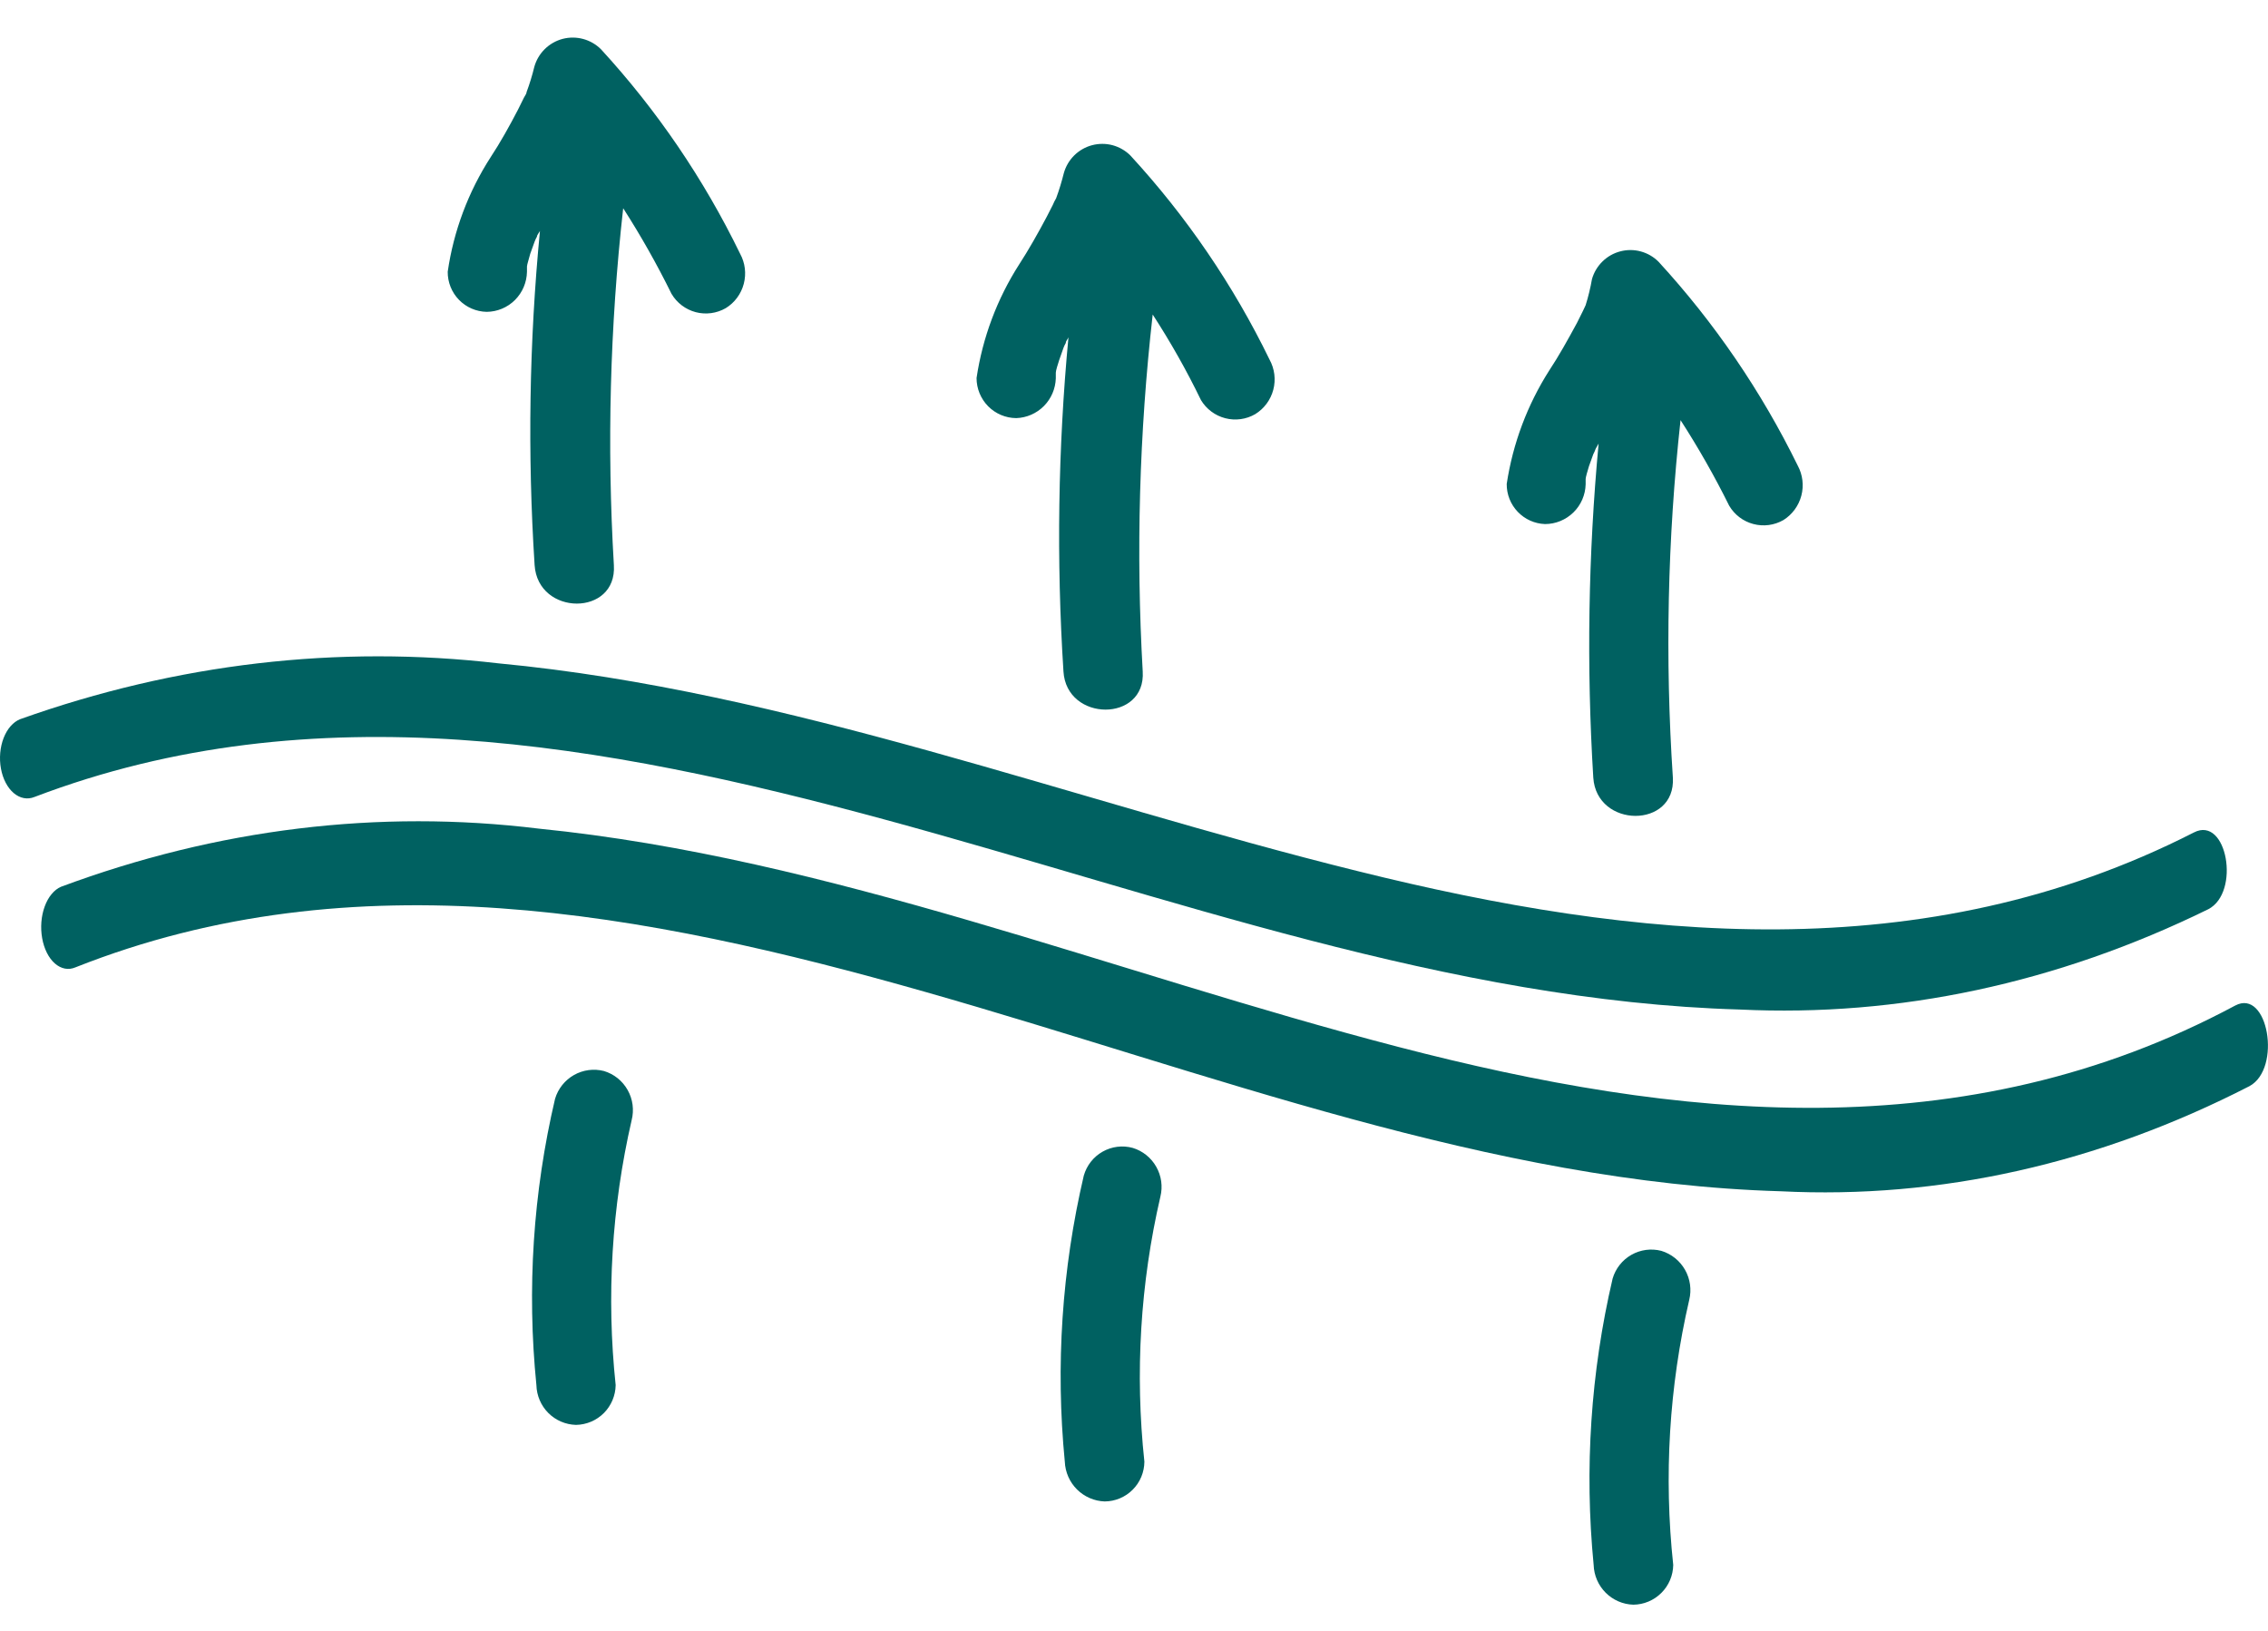
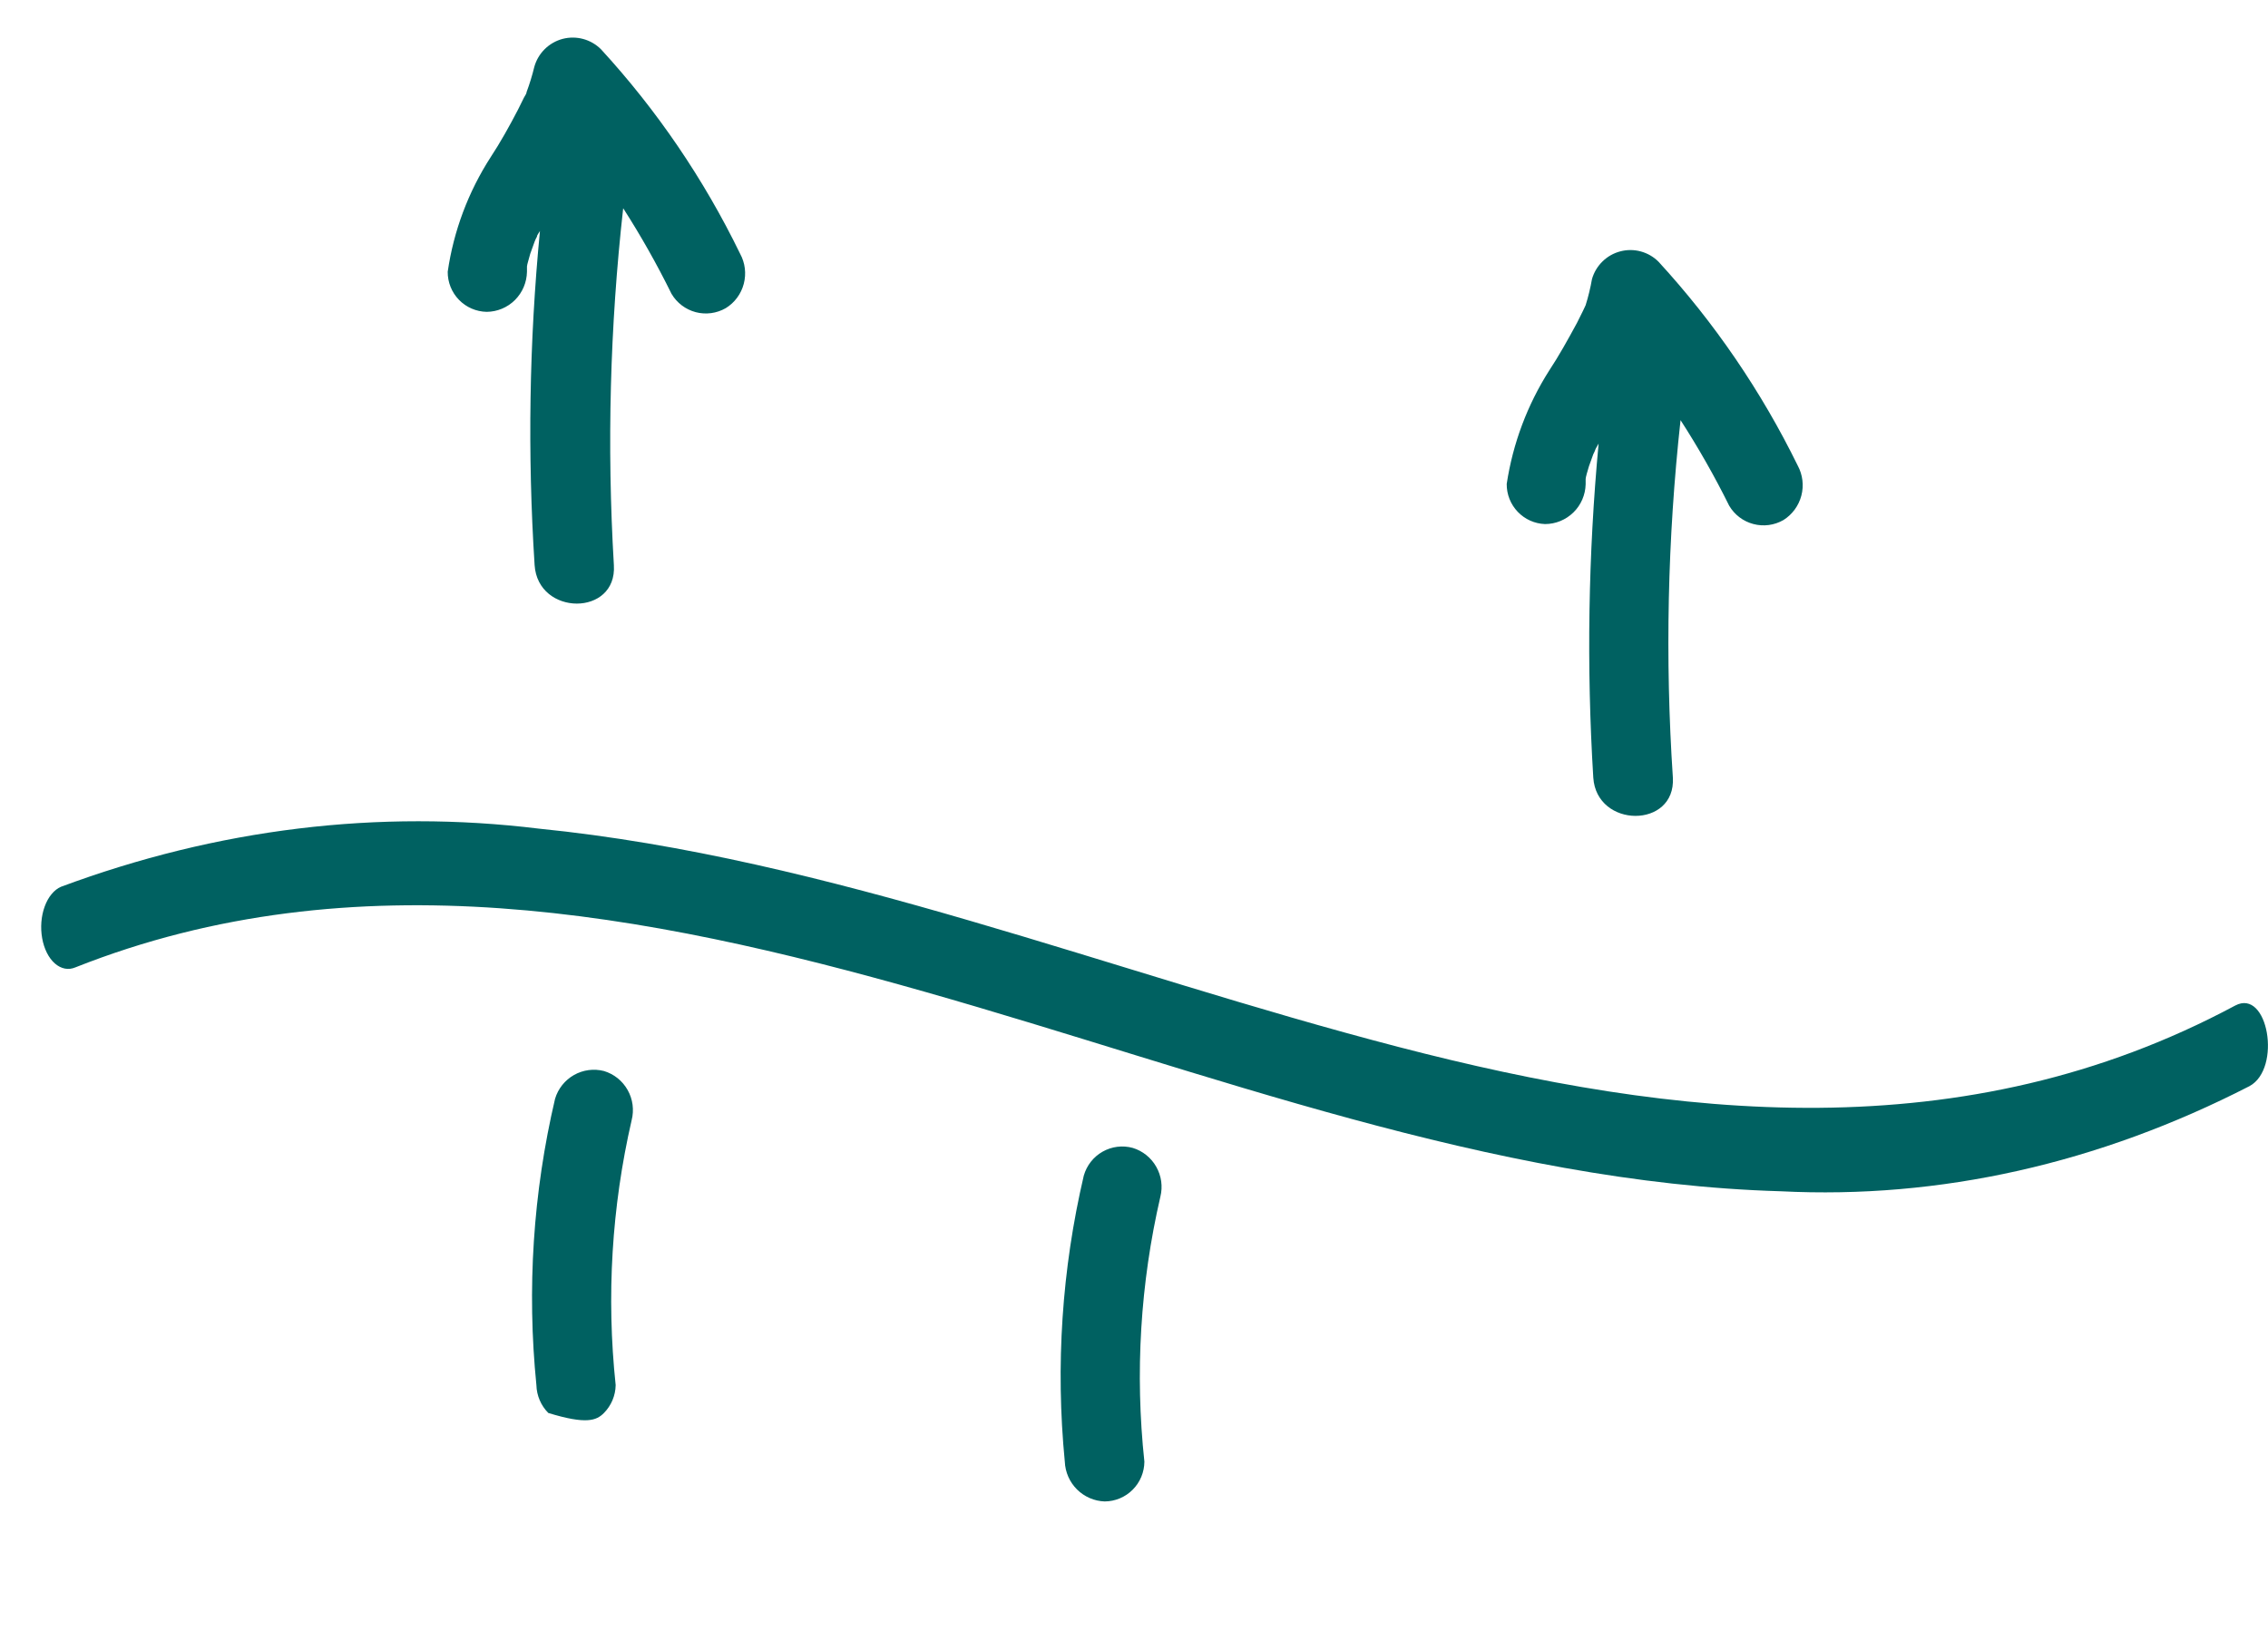
<svg xmlns="http://www.w3.org/2000/svg" width="57" height="41" viewBox="0 0 57 41" fill="none">
  <path d="M56.176 25.274C49.354 28.929 42.122 28.127 35.141 26.313C27.95 24.446 20.844 21.558 13.539 20.827C9.512 20.334 5.46 20.828 1.532 22.289C1.446 22.326 1.366 22.389 1.296 22.474C1.225 22.559 1.167 22.664 1.123 22.785C1.034 23.027 1.012 23.315 1.06 23.583C1.108 23.852 1.223 24.08 1.38 24.217C1.537 24.354 1.722 24.389 1.896 24.314C8.917 21.531 16.227 22.932 23.254 24.931C30.372 26.956 37.466 29.73 44.755 29.942C48.751 30.143 52.739 29.249 56.534 27.3C57.352 26.859 57 24.834 56.176 25.274Z" fill="#006161" />
-   <path d="M22.221 20.595C29.338 22.527 36.432 25.164 43.725 25.374C47.719 25.566 51.704 24.713 55.497 22.854C56.316 22.434 55.969 20.494 55.139 20.923C48.34 24.391 41.087 23.627 34.13 21.897C26.922 20.116 19.811 17.362 12.529 16.673C8.497 16.202 4.439 16.675 0.507 18.076C0.331 18.146 0.182 18.316 0.091 18.549C0.001 18.782 -0.024 19.059 0.024 19.319C0.071 19.578 0.187 19.799 0.344 19.933C0.502 20.067 0.689 20.103 0.865 20.032C7.891 17.353 15.195 18.689 22.221 20.595Z" fill="#006161" />
-   <path d="M15.18 26.92C14.925 26.854 14.655 26.89 14.425 27.02C14.196 27.15 14.026 27.364 13.95 27.617C13.397 29.973 13.239 32.406 13.481 34.814C13.488 35.078 13.595 35.328 13.78 35.514C13.965 35.7 14.215 35.807 14.477 35.814C14.74 35.809 14.991 35.703 15.177 35.516C15.362 35.33 15.469 35.078 15.473 34.814C15.237 32.587 15.373 30.336 15.875 28.154C15.94 27.898 15.904 27.627 15.774 27.397C15.645 27.167 15.432 26.996 15.18 26.92Z" fill="#006161" />
+   <path d="M15.18 26.92C14.925 26.854 14.655 26.89 14.425 27.02C14.196 27.15 14.026 27.364 13.95 27.617C13.397 29.973 13.239 32.406 13.481 34.814C13.488 35.078 13.595 35.328 13.78 35.514C14.74 35.809 14.991 35.703 15.177 35.516C15.362 35.33 15.469 35.078 15.473 34.814C15.237 32.587 15.373 30.336 15.875 28.154C15.94 27.898 15.904 27.627 15.774 27.397C15.645 27.167 15.432 26.996 15.18 26.92Z" fill="#006161" />
  <path d="M28.468 28.852C28.213 28.782 27.941 28.816 27.71 28.947C27.48 29.077 27.311 29.294 27.238 29.549C26.687 31.903 26.526 34.332 26.761 36.738C26.772 37.002 26.881 37.251 27.067 37.436C27.254 37.622 27.503 37.73 27.765 37.738C28.029 37.736 28.281 37.63 28.467 37.443C28.654 37.256 28.759 37.003 28.761 36.738C28.522 34.511 28.658 32.26 29.163 30.078C29.226 29.823 29.189 29.554 29.059 29.326C28.93 29.098 28.719 28.928 28.468 28.852Z" fill="#006161" />
-   <path d="M41.751 31.439C41.497 31.374 41.228 31.41 41 31.54C40.772 31.67 40.603 31.884 40.529 32.136C39.978 34.493 39.817 36.924 40.052 39.334C40.061 39.596 40.168 39.846 40.353 40.031C40.538 40.217 40.787 40.325 41.048 40.333C41.312 40.331 41.565 40.225 41.753 40.038C41.941 39.852 42.048 39.599 42.052 39.334C41.813 37.107 41.949 34.855 42.454 32.673C42.517 32.416 42.479 32.145 42.348 31.915C42.217 31.686 42.004 31.515 41.751 31.439Z" fill="#006161" />
  <path d="M12.231 7.838C12.498 7.836 12.753 7.729 12.942 7.541C13.131 7.352 13.239 7.097 13.244 6.83C13.244 7.09 13.244 6.738 13.244 6.696C13.244 6.654 13.302 6.477 13.327 6.376L13.436 6.074C13.452 6.031 13.472 5.988 13.495 5.948C13.495 5.906 13.545 5.856 13.57 5.805C13.3 8.597 13.256 11.405 13.436 14.204C13.52 15.489 15.512 15.498 15.428 14.204C15.251 11.213 15.329 8.212 15.662 5.234C16.107 5.927 16.512 6.645 16.876 7.384C17.01 7.612 17.229 7.778 17.484 7.846C17.739 7.913 18.011 7.877 18.24 7.745C18.464 7.608 18.626 7.388 18.693 7.133C18.76 6.878 18.727 6.607 18.6 6.376C17.689 4.501 16.511 2.77 15.102 1.236C14.977 1.113 14.823 1.024 14.654 0.979C14.485 0.934 14.307 0.933 14.138 0.978C13.969 1.023 13.814 1.112 13.69 1.235C13.565 1.359 13.475 1.512 13.428 1.682C13.376 1.895 13.312 2.106 13.235 2.311C13.235 2.353 13.194 2.404 13.168 2.454L13.018 2.757C12.809 3.16 12.566 3.596 12.332 3.949C11.77 4.821 11.401 5.803 11.252 6.83C11.25 7.094 11.351 7.347 11.535 7.536C11.718 7.725 11.969 7.833 12.231 7.838Z" fill="#006161" />
-   <path d="M25.539 10.509C25.8 10.501 26.049 10.393 26.234 10.207C26.419 10.022 26.526 9.772 26.535 9.51C26.535 9.77 26.535 9.417 26.535 9.367C26.535 9.317 26.585 9.157 26.618 9.056C26.652 8.955 26.694 8.846 26.727 8.745C26.743 8.702 26.763 8.66 26.786 8.62C26.786 8.569 26.836 8.527 26.853 8.477C26.59 11.269 26.548 14.077 26.727 16.875C26.802 18.152 28.803 18.16 28.719 16.875C28.548 13.884 28.632 10.883 28.97 7.906C29.418 8.596 29.824 9.315 30.183 10.056C30.319 10.282 30.538 10.446 30.794 10.512C31.049 10.578 31.32 10.541 31.547 10.409C31.771 10.271 31.934 10.051 32.001 9.796C32.068 9.541 32.034 9.27 31.907 9.039C30.997 7.167 29.818 5.438 28.409 3.908C28.285 3.784 28.131 3.696 27.962 3.65C27.793 3.605 27.615 3.605 27.445 3.65C27.276 3.695 27.122 3.783 26.997 3.907C26.873 4.03 26.783 4.184 26.736 4.353C26.683 4.566 26.619 4.777 26.543 4.983C26.511 5.037 26.483 5.093 26.459 5.151L26.309 5.445C26.091 5.856 25.849 6.285 25.614 6.646C25.06 7.511 24.695 8.484 24.543 9.501C24.543 9.767 24.648 10.022 24.834 10.211C25.021 10.4 25.274 10.507 25.539 10.509Z" fill="#006161" />
  <path d="M38.83 13.172C39.096 13.172 39.352 13.067 39.543 12.88C39.734 12.694 39.844 12.44 39.851 12.172C39.851 12.432 39.851 12.08 39.851 12.038C39.851 11.996 39.901 11.828 39.934 11.719L40.043 11.416C40.066 11.373 40.086 11.328 40.102 11.282L40.177 11.148C39.916 13.939 39.871 16.747 40.043 19.546C40.127 20.823 42.118 20.831 42.043 19.546C41.844 16.551 41.908 13.544 42.236 10.56C42.683 11.252 43.091 11.97 43.458 12.71C43.592 12.938 43.81 13.104 44.066 13.171C44.321 13.239 44.593 13.203 44.822 13.071C45.044 12.932 45.205 12.712 45.272 12.458C45.339 12.204 45.306 11.933 45.181 11.702C44.266 9.835 43.088 8.109 41.683 6.579C41.56 6.455 41.406 6.366 41.237 6.32C41.069 6.274 40.891 6.273 40.722 6.318C40.553 6.362 40.399 6.449 40.274 6.572C40.149 6.694 40.058 6.847 40.01 7.015C39.971 7.237 39.918 7.456 39.851 7.67L39.784 7.813L39.633 8.116C39.415 8.519 39.173 8.955 38.938 9.308C38.386 10.174 38.021 11.147 37.867 12.164C37.865 12.425 37.964 12.676 38.144 12.864C38.324 13.053 38.57 13.163 38.83 13.172Z" fill="#006161" />
</svg>